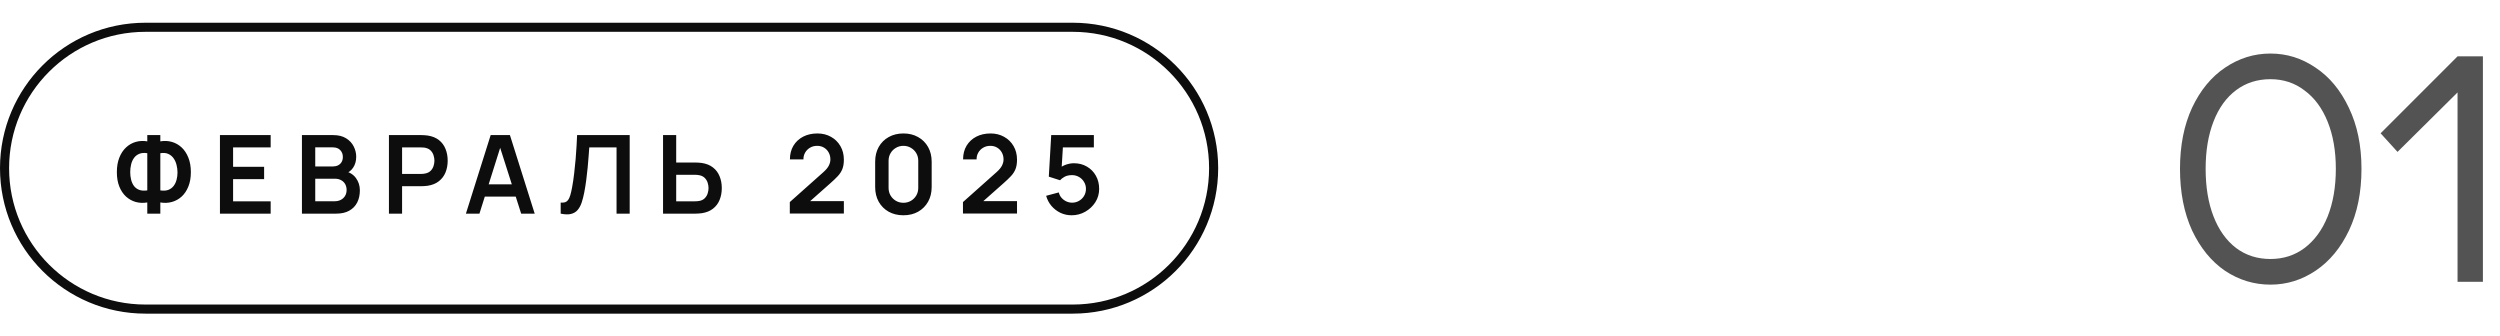
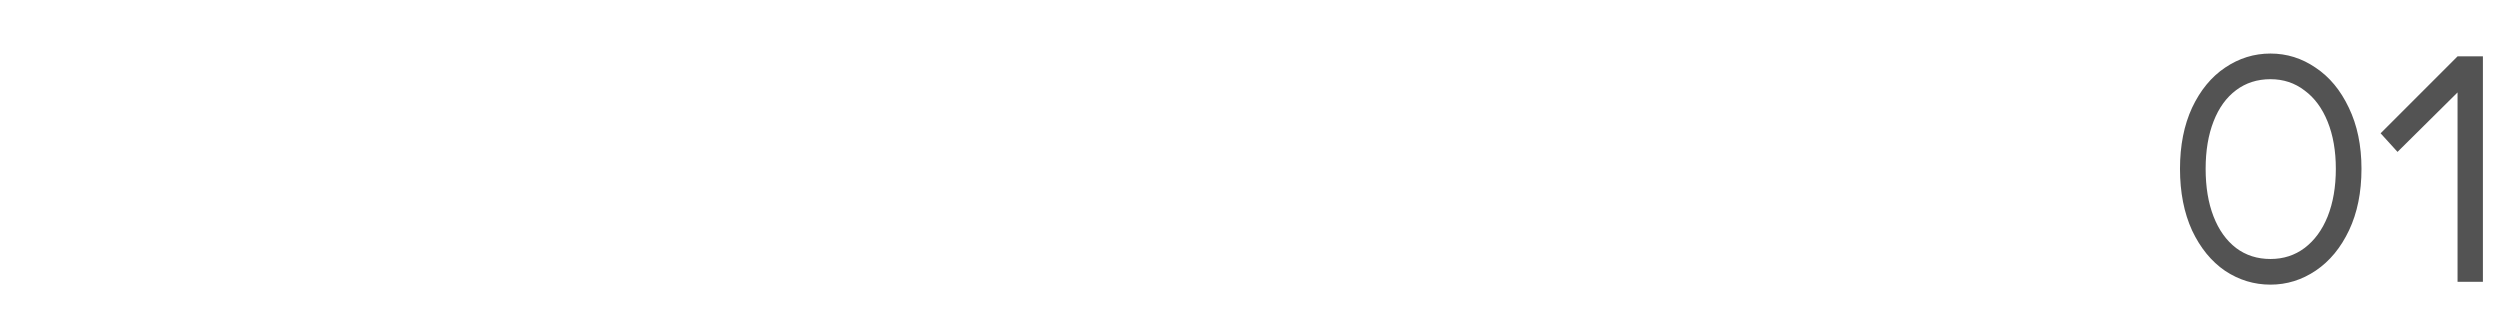
<svg xmlns="http://www.w3.org/2000/svg" width="275" height="37" viewBox="0 0 275 37" fill="none">
-   <path d="M0.5 18.5C0.5 9.94 7.44 3 16 3H118C126.56 3 133.5 9.94 133.5 18.5C133.5 27.06 126.56 34 118 34H16C7.44 34 0.5 27.06 0.5 18.5Z" stroke="#0D0D0D" />
-   <path d="M16.202 23.5V22.27C15.758 22.346 15.334 22.328 14.93 22.216C14.53 22.104 14.174 21.906 13.862 21.622C13.55 21.334 13.304 20.966 13.124 20.518C12.944 20.066 12.854 19.538 12.854 18.934C12.854 18.33 12.944 17.8 13.124 17.344C13.304 16.888 13.55 16.514 13.862 16.222C14.174 15.93 14.53 15.726 14.93 15.61C15.334 15.494 15.758 15.474 16.202 15.55V14.86H17.636V15.55C18.08 15.474 18.504 15.494 18.908 15.61C19.312 15.726 19.67 15.93 19.982 16.222C20.294 16.514 20.54 16.888 20.72 17.344C20.904 17.8 20.996 18.33 20.996 18.934C20.996 19.538 20.904 20.066 20.72 20.518C20.54 20.966 20.294 21.334 19.982 21.622C19.67 21.906 19.312 22.104 18.908 22.216C18.504 22.328 18.08 22.346 17.636 22.27V23.5H16.202ZM16.202 20.944V16.852C15.854 16.796 15.558 16.82 15.314 16.924C15.074 17.024 14.88 17.178 14.732 17.386C14.588 17.59 14.484 17.828 14.42 18.1C14.356 18.372 14.324 18.65 14.324 18.934C14.324 19.218 14.356 19.492 14.42 19.756C14.484 20.02 14.588 20.252 14.732 20.452C14.88 20.648 15.074 20.792 15.314 20.884C15.558 20.976 15.854 20.996 16.202 20.944ZM17.636 20.944C17.988 20.996 18.284 20.976 18.524 20.884C18.764 20.788 18.958 20.642 19.106 20.446C19.254 20.25 19.36 20.024 19.424 19.768C19.492 19.512 19.526 19.248 19.526 18.976C19.526 18.704 19.492 18.432 19.424 18.16C19.36 17.884 19.254 17.64 19.106 17.428C18.958 17.212 18.764 17.048 18.524 16.936C18.284 16.824 17.988 16.796 17.636 16.852V20.944ZM24.194 23.5V14.86H29.773V16.216H25.64V18.346H29.053V19.702H25.64V22.144H29.773V23.5H24.194ZM33.213 23.5V14.86H36.639C37.223 14.86 37.701 14.978 38.073 15.214C38.449 15.446 38.727 15.744 38.907 16.108C39.091 16.472 39.183 16.848 39.183 17.236C39.183 17.712 39.069 18.116 38.841 18.448C38.617 18.78 38.311 19.004 37.923 19.12V18.82C38.467 18.944 38.879 19.202 39.159 19.594C39.443 19.986 39.585 20.432 39.585 20.932C39.585 21.444 39.487 21.892 39.291 22.276C39.095 22.66 38.803 22.96 38.415 23.176C38.031 23.392 37.555 23.5 36.987 23.5H33.213ZM34.677 22.138H36.807C37.059 22.138 37.285 22.088 37.485 21.988C37.685 21.884 37.841 21.74 37.953 21.556C38.069 21.368 38.127 21.146 38.127 20.89C38.127 20.658 38.077 20.45 37.977 20.266C37.877 20.082 37.731 19.936 37.539 19.828C37.347 19.716 37.117 19.66 36.849 19.66H34.677V22.138ZM34.677 18.31H36.621C36.829 18.31 37.015 18.27 37.179 18.19C37.343 18.11 37.473 17.992 37.569 17.836C37.665 17.68 37.713 17.488 37.713 17.26C37.713 16.96 37.617 16.71 37.425 16.51C37.233 16.31 36.965 16.21 36.621 16.21H34.677V18.31ZM42.783 23.5V14.86H46.353C46.437 14.86 46.545 14.864 46.677 14.872C46.809 14.876 46.931 14.888 47.043 14.908C47.543 14.984 47.955 15.15 48.279 15.406C48.607 15.662 48.849 15.986 49.005 16.378C49.165 16.766 49.245 17.198 49.245 17.674C49.245 18.146 49.165 18.578 49.005 18.97C48.845 19.358 48.601 19.68 48.273 19.936C47.949 20.192 47.539 20.358 47.043 20.434C46.931 20.45 46.807 20.462 46.671 20.47C46.539 20.478 46.433 20.482 46.353 20.482H44.229V23.5H42.783ZM44.229 19.132H46.293C46.373 19.132 46.463 19.128 46.563 19.12C46.663 19.112 46.755 19.096 46.839 19.072C47.079 19.012 47.267 18.906 47.403 18.754C47.543 18.602 47.641 18.43 47.697 18.238C47.757 18.046 47.787 17.858 47.787 17.674C47.787 17.49 47.757 17.302 47.697 17.11C47.641 16.914 47.543 16.74 47.403 16.588C47.267 16.436 47.079 16.33 46.839 16.27C46.755 16.246 46.663 16.232 46.563 16.228C46.463 16.22 46.373 16.216 46.293 16.216H44.229V19.132ZM51.25 23.5L53.974 14.86H56.092L58.816 23.5H57.328L54.856 15.748H55.18L52.738 23.5H51.25ZM52.768 21.628V20.278H57.304V21.628H52.768ZM61.675 23.5V22.288C61.867 22.3 62.029 22.286 62.161 22.246C62.294 22.202 62.404 22.12 62.492 22C62.584 21.876 62.663 21.702 62.731 21.478C62.8 21.25 62.865 20.964 62.929 20.62C63.022 20.128 63.097 19.616 63.157 19.084C63.221 18.548 63.276 18.022 63.319 17.506C63.364 16.986 63.398 16.498 63.422 16.042C63.446 15.586 63.465 15.192 63.481 14.86H69.266V23.5H67.82V16.216H64.82C64.799 16.484 64.775 16.808 64.748 17.188C64.724 17.564 64.689 17.972 64.645 18.412C64.606 18.852 64.553 19.308 64.49 19.78C64.43 20.252 64.356 20.716 64.267 21.172C64.188 21.588 64.091 21.962 63.98 22.294C63.867 22.622 63.718 22.894 63.529 23.11C63.346 23.322 63.103 23.464 62.803 23.536C62.508 23.608 62.132 23.596 61.675 23.5ZM72.935 23.5V14.86H74.381V17.878H76.505C76.585 17.878 76.693 17.882 76.829 17.89C76.965 17.894 77.089 17.906 77.201 17.926C77.697 18.002 78.107 18.168 78.431 18.424C78.759 18.68 79.001 19.004 79.157 19.396C79.317 19.784 79.397 20.214 79.397 20.686C79.397 21.162 79.317 21.596 79.157 21.988C79.001 22.376 78.759 22.698 78.431 22.954C78.107 23.21 77.697 23.376 77.201 23.452C77.089 23.468 76.965 23.48 76.829 23.488C76.697 23.496 76.589 23.5 76.505 23.5H72.935ZM74.381 22.144H76.445C76.529 22.144 76.619 22.14 76.715 22.132C76.815 22.124 76.909 22.11 76.997 22.09C77.233 22.03 77.419 21.924 77.555 21.772C77.695 21.62 77.793 21.448 77.849 21.256C77.909 21.06 77.939 20.87 77.939 20.686C77.939 20.502 77.909 20.314 77.849 20.122C77.793 19.93 77.695 19.758 77.555 19.606C77.419 19.454 77.233 19.348 76.997 19.288C76.909 19.264 76.815 19.248 76.715 19.24C76.619 19.232 76.529 19.228 76.445 19.228H74.381V22.144ZM86.879 23.488V22.228L90.575 18.934C90.863 18.678 91.063 18.436 91.175 18.208C91.287 17.98 91.343 17.76 91.343 17.548C91.343 17.26 91.281 17.004 91.157 16.78C91.033 16.552 90.861 16.372 90.641 16.24C90.425 16.108 90.175 16.042 89.891 16.042C89.591 16.042 89.325 16.112 89.093 16.252C88.865 16.388 88.687 16.57 88.559 16.798C88.431 17.026 88.371 17.272 88.379 17.536H86.891C86.891 16.96 87.019 16.458 87.275 16.03C87.535 15.602 87.891 15.27 88.343 15.034C88.799 14.798 89.325 14.68 89.921 14.68C90.473 14.68 90.969 14.804 91.409 15.052C91.849 15.296 92.195 15.636 92.447 16.072C92.699 16.504 92.825 17.002 92.825 17.566C92.825 17.978 92.769 18.324 92.657 18.604C92.545 18.884 92.377 19.142 92.153 19.378C91.933 19.614 91.659 19.876 91.331 20.164L88.709 22.486L88.577 22.126H92.825V23.488H86.879ZM99.376 23.68C98.764 23.68 98.224 23.55 97.756 23.29C97.288 23.026 96.922 22.66 96.658 22.192C96.398 21.724 96.268 21.184 96.268 20.572V17.788C96.268 17.176 96.398 16.636 96.658 16.168C96.922 15.7 97.288 15.336 97.756 15.076C98.224 14.812 98.764 14.68 99.376 14.68C99.988 14.68 100.526 14.812 100.99 15.076C101.458 15.336 101.824 15.7 102.088 16.168C102.352 16.636 102.484 17.176 102.484 17.788V20.572C102.484 21.184 102.352 21.724 102.088 22.192C101.824 22.66 101.458 23.026 100.99 23.29C100.526 23.55 99.988 23.68 99.376 23.68ZM99.376 22.306C99.68 22.306 99.956 22.234 100.204 22.09C100.452 21.942 100.648 21.746 100.792 21.502C100.936 21.254 101.008 20.978 101.008 20.674V17.68C101.008 17.372 100.936 17.096 100.792 16.852C100.648 16.604 100.452 16.408 100.204 16.264C99.956 16.116 99.68 16.042 99.376 16.042C99.072 16.042 98.796 16.116 98.548 16.264C98.3 16.408 98.104 16.604 97.96 16.852C97.816 17.096 97.744 17.372 97.744 17.68V20.674C97.744 20.978 97.816 21.254 97.96 21.502C98.104 21.746 98.3 21.942 98.548 22.09C98.796 22.234 99.072 22.306 99.376 22.306ZM105.926 23.488V22.228L109.622 18.934C109.91 18.678 110.11 18.436 110.222 18.208C110.334 17.98 110.39 17.76 110.39 17.548C110.39 17.26 110.328 17.004 110.204 16.78C110.08 16.552 109.908 16.372 109.688 16.24C109.472 16.108 109.222 16.042 108.938 16.042C108.638 16.042 108.372 16.112 108.14 16.252C107.912 16.388 107.734 16.57 107.606 16.798C107.478 17.026 107.418 17.272 107.426 17.536H105.938C105.938 16.96 106.066 16.458 106.322 16.03C106.582 15.602 106.938 15.27 107.39 15.034C107.846 14.798 108.372 14.68 108.968 14.68C109.52 14.68 110.016 14.804 110.456 15.052C110.896 15.296 111.242 15.636 111.494 16.072C111.746 16.504 111.872 17.002 111.872 17.566C111.872 17.978 111.816 18.324 111.704 18.604C111.592 18.884 111.424 19.142 111.2 19.378C110.98 19.614 110.706 19.876 110.378 20.164L107.756 22.486L107.624 22.126H111.872V23.488H105.926ZM117.877 23.68C117.437 23.68 117.027 23.59 116.647 23.41C116.267 23.226 115.939 22.974 115.663 22.654C115.391 22.334 115.195 21.962 115.075 21.538L116.467 21.166C116.523 21.398 116.625 21.598 116.773 21.766C116.925 21.934 117.101 22.064 117.301 22.156C117.505 22.248 117.715 22.294 117.931 22.294C118.211 22.294 118.467 22.226 118.699 22.09C118.931 21.954 119.115 21.772 119.251 21.544C119.387 21.312 119.455 21.056 119.455 20.776C119.455 20.496 119.385 20.242 119.245 20.014C119.109 19.782 118.925 19.6 118.693 19.468C118.461 19.332 118.207 19.264 117.931 19.264C117.599 19.264 117.323 19.324 117.103 19.444C116.887 19.564 116.721 19.692 116.605 19.828L115.369 19.432L115.633 14.86H120.325V16.216H116.407L116.947 15.706L116.755 18.886L116.491 18.562C116.715 18.358 116.975 18.206 117.271 18.106C117.567 18.006 117.853 17.956 118.129 17.956C118.669 17.956 119.147 18.08 119.563 18.328C119.983 18.572 120.311 18.906 120.547 19.33C120.787 19.754 120.907 20.236 120.907 20.776C120.907 21.316 120.767 21.806 120.487 22.246C120.207 22.682 119.837 23.03 119.377 23.29C118.921 23.55 118.421 23.68 117.877 23.68Z" fill="#0D0D0D" />
  <path d="M249.75 31.31C247.952 31.31 246.288 30.804 244.759 29.791C243.25 28.758 242.041 27.28 241.132 25.358C240.243 23.415 239.799 21.152 239.799 18.569C239.799 16.006 240.243 13.764 241.132 11.842C242.041 9.92 243.25 8.453 244.759 7.44C246.288 6.407 247.952 5.89 249.75 5.89C251.548 5.89 253.201 6.407 254.71 7.44C256.239 8.453 257.458 9.92 258.368 11.842C259.298 13.764 259.763 16.006 259.763 18.569C259.763 21.152 259.308 23.405 258.399 25.327C257.489 27.249 256.27 28.727 254.741 29.76C253.211 30.793 251.548 31.31 249.75 31.31ZM249.75 28.489C251.176 28.489 252.426 28.086 253.501 27.28C254.596 26.453 255.443 25.296 256.043 23.808C256.642 22.299 256.942 20.553 256.942 18.569C256.942 16.606 256.642 14.88 256.043 13.392C255.443 11.904 254.596 10.757 253.501 9.951C252.426 9.124 251.176 8.711 249.75 8.711C248.303 8.711 247.042 9.114 245.968 9.92C244.893 10.726 244.066 11.873 243.488 13.361C242.909 14.849 242.62 16.585 242.62 18.569C242.62 20.574 242.909 22.32 243.488 23.808C244.066 25.296 244.893 26.453 245.968 27.28C247.042 28.086 248.303 28.489 249.75 28.489ZM270.33 6.2H273.12V31H270.33V10.168L263.727 16.709L261.867 14.663L270.33 6.2Z" fill="#535353" />
</svg>